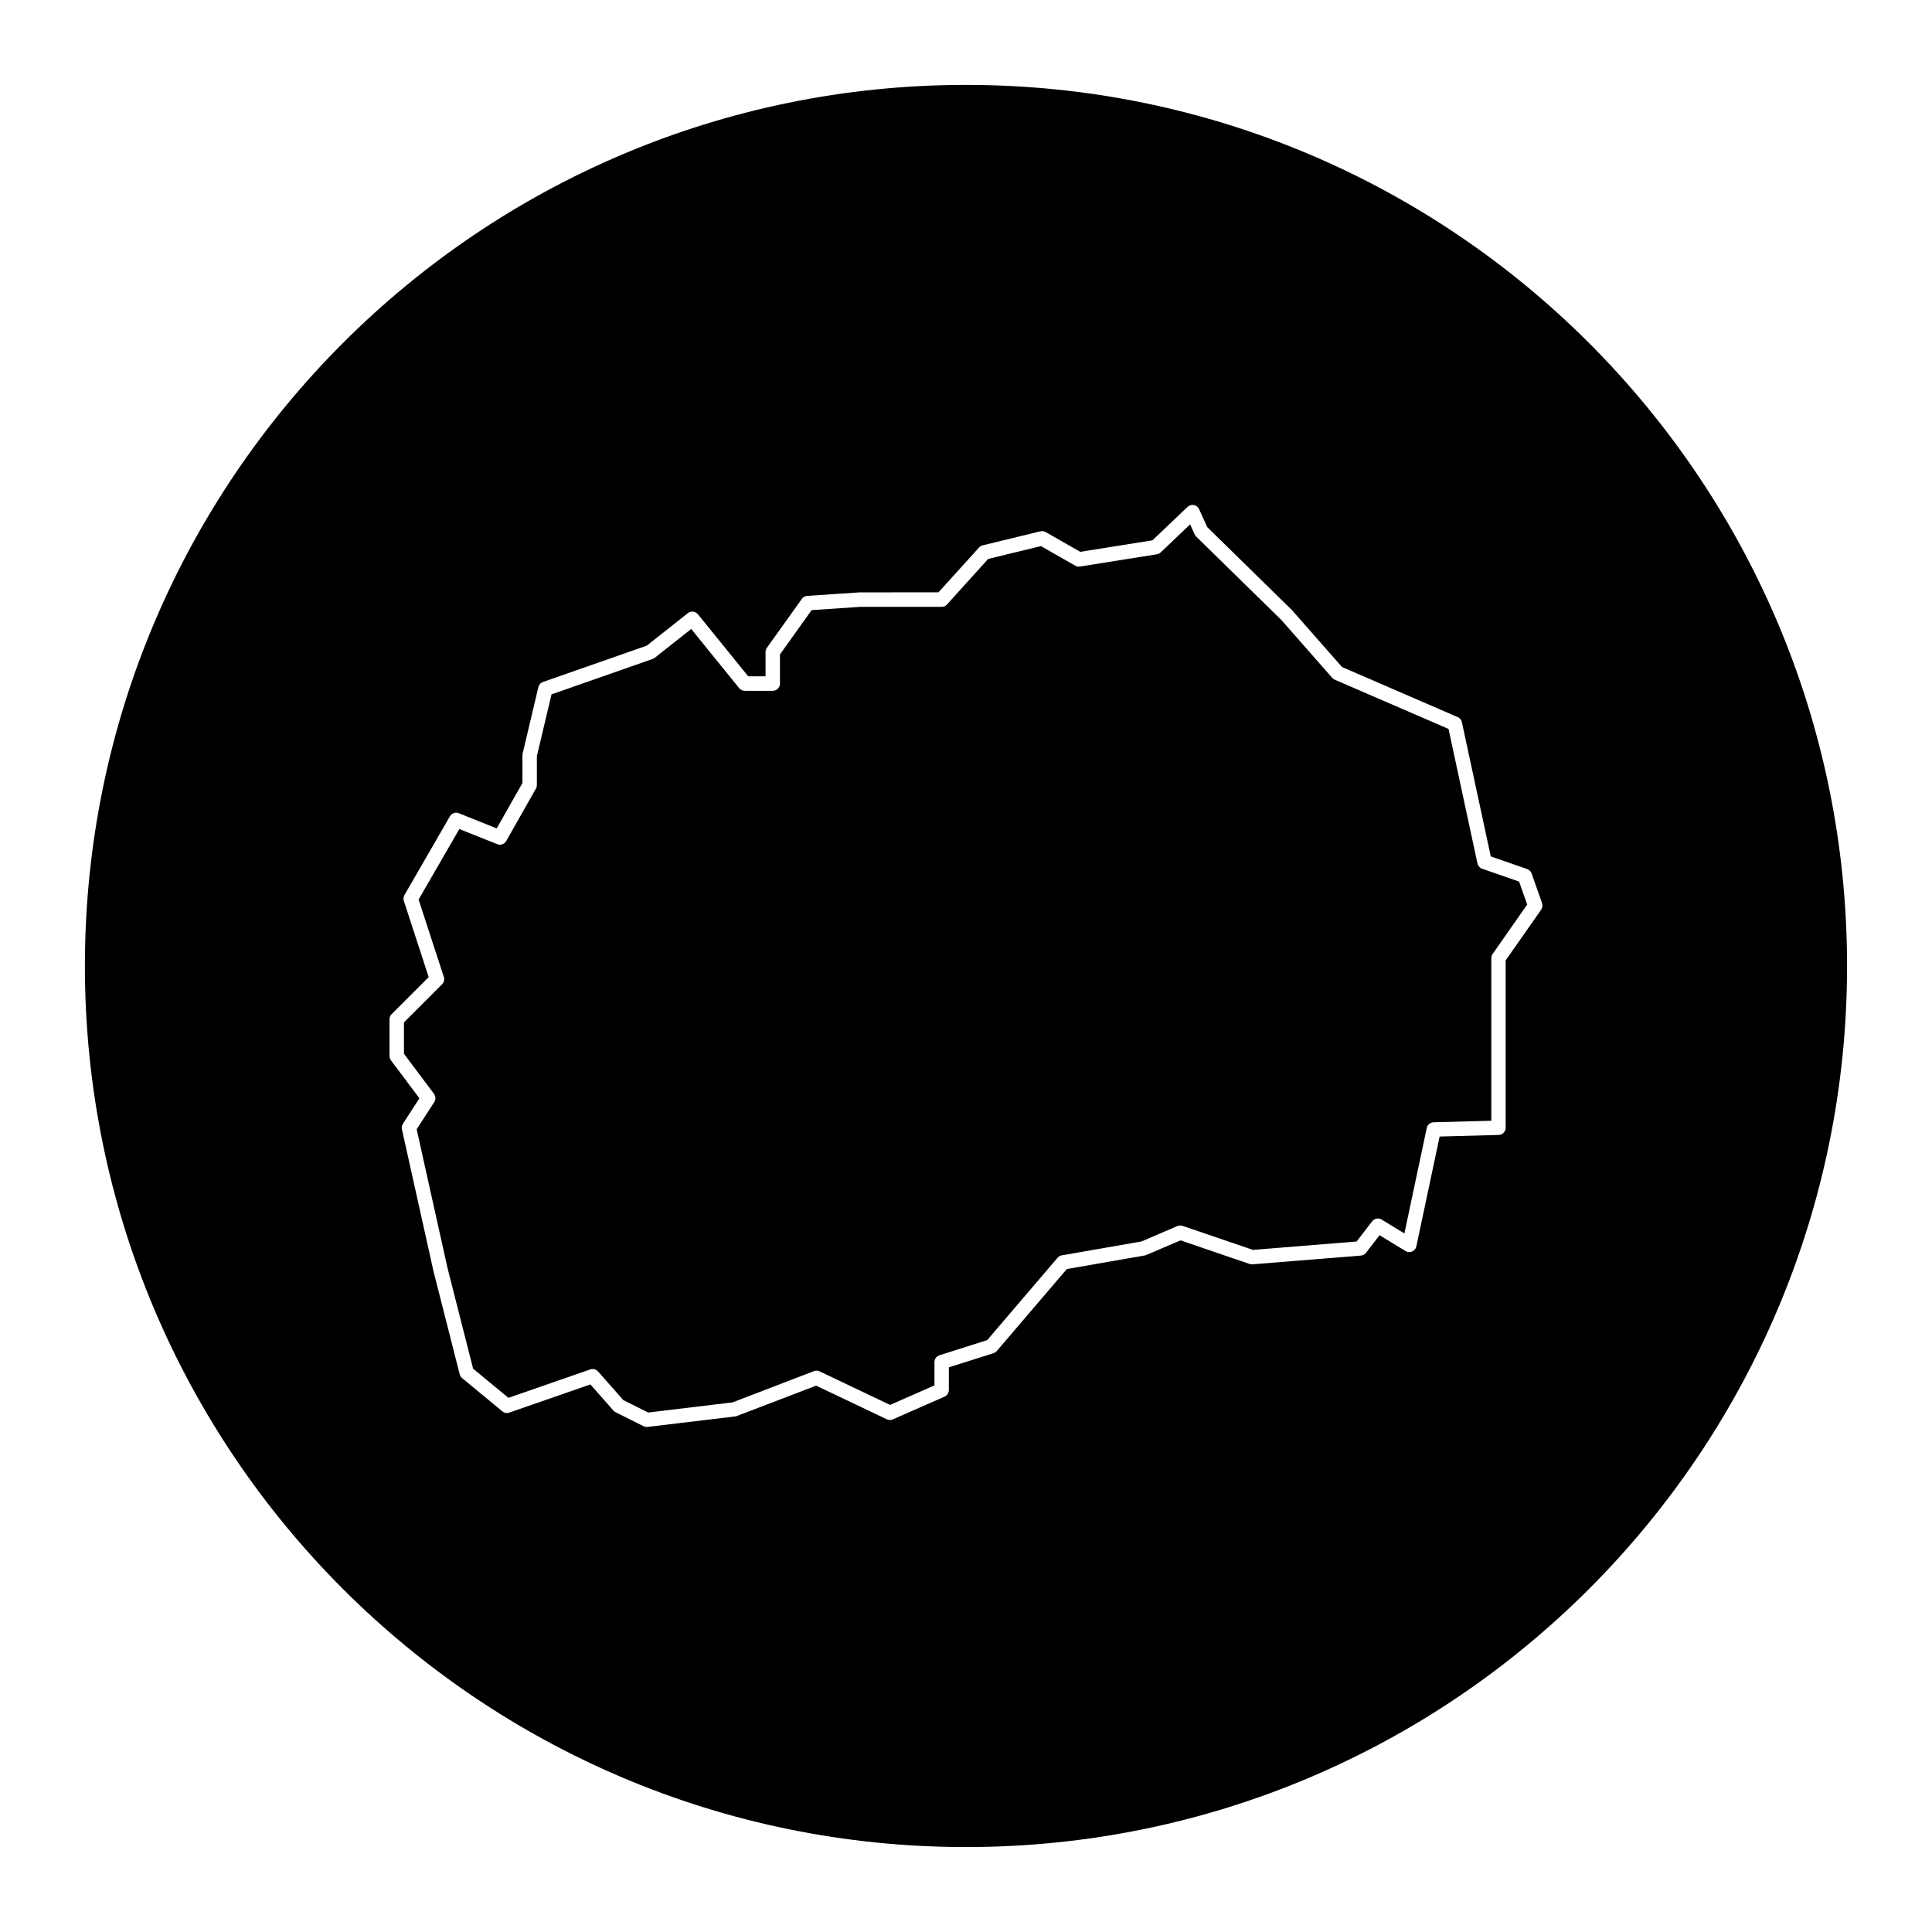
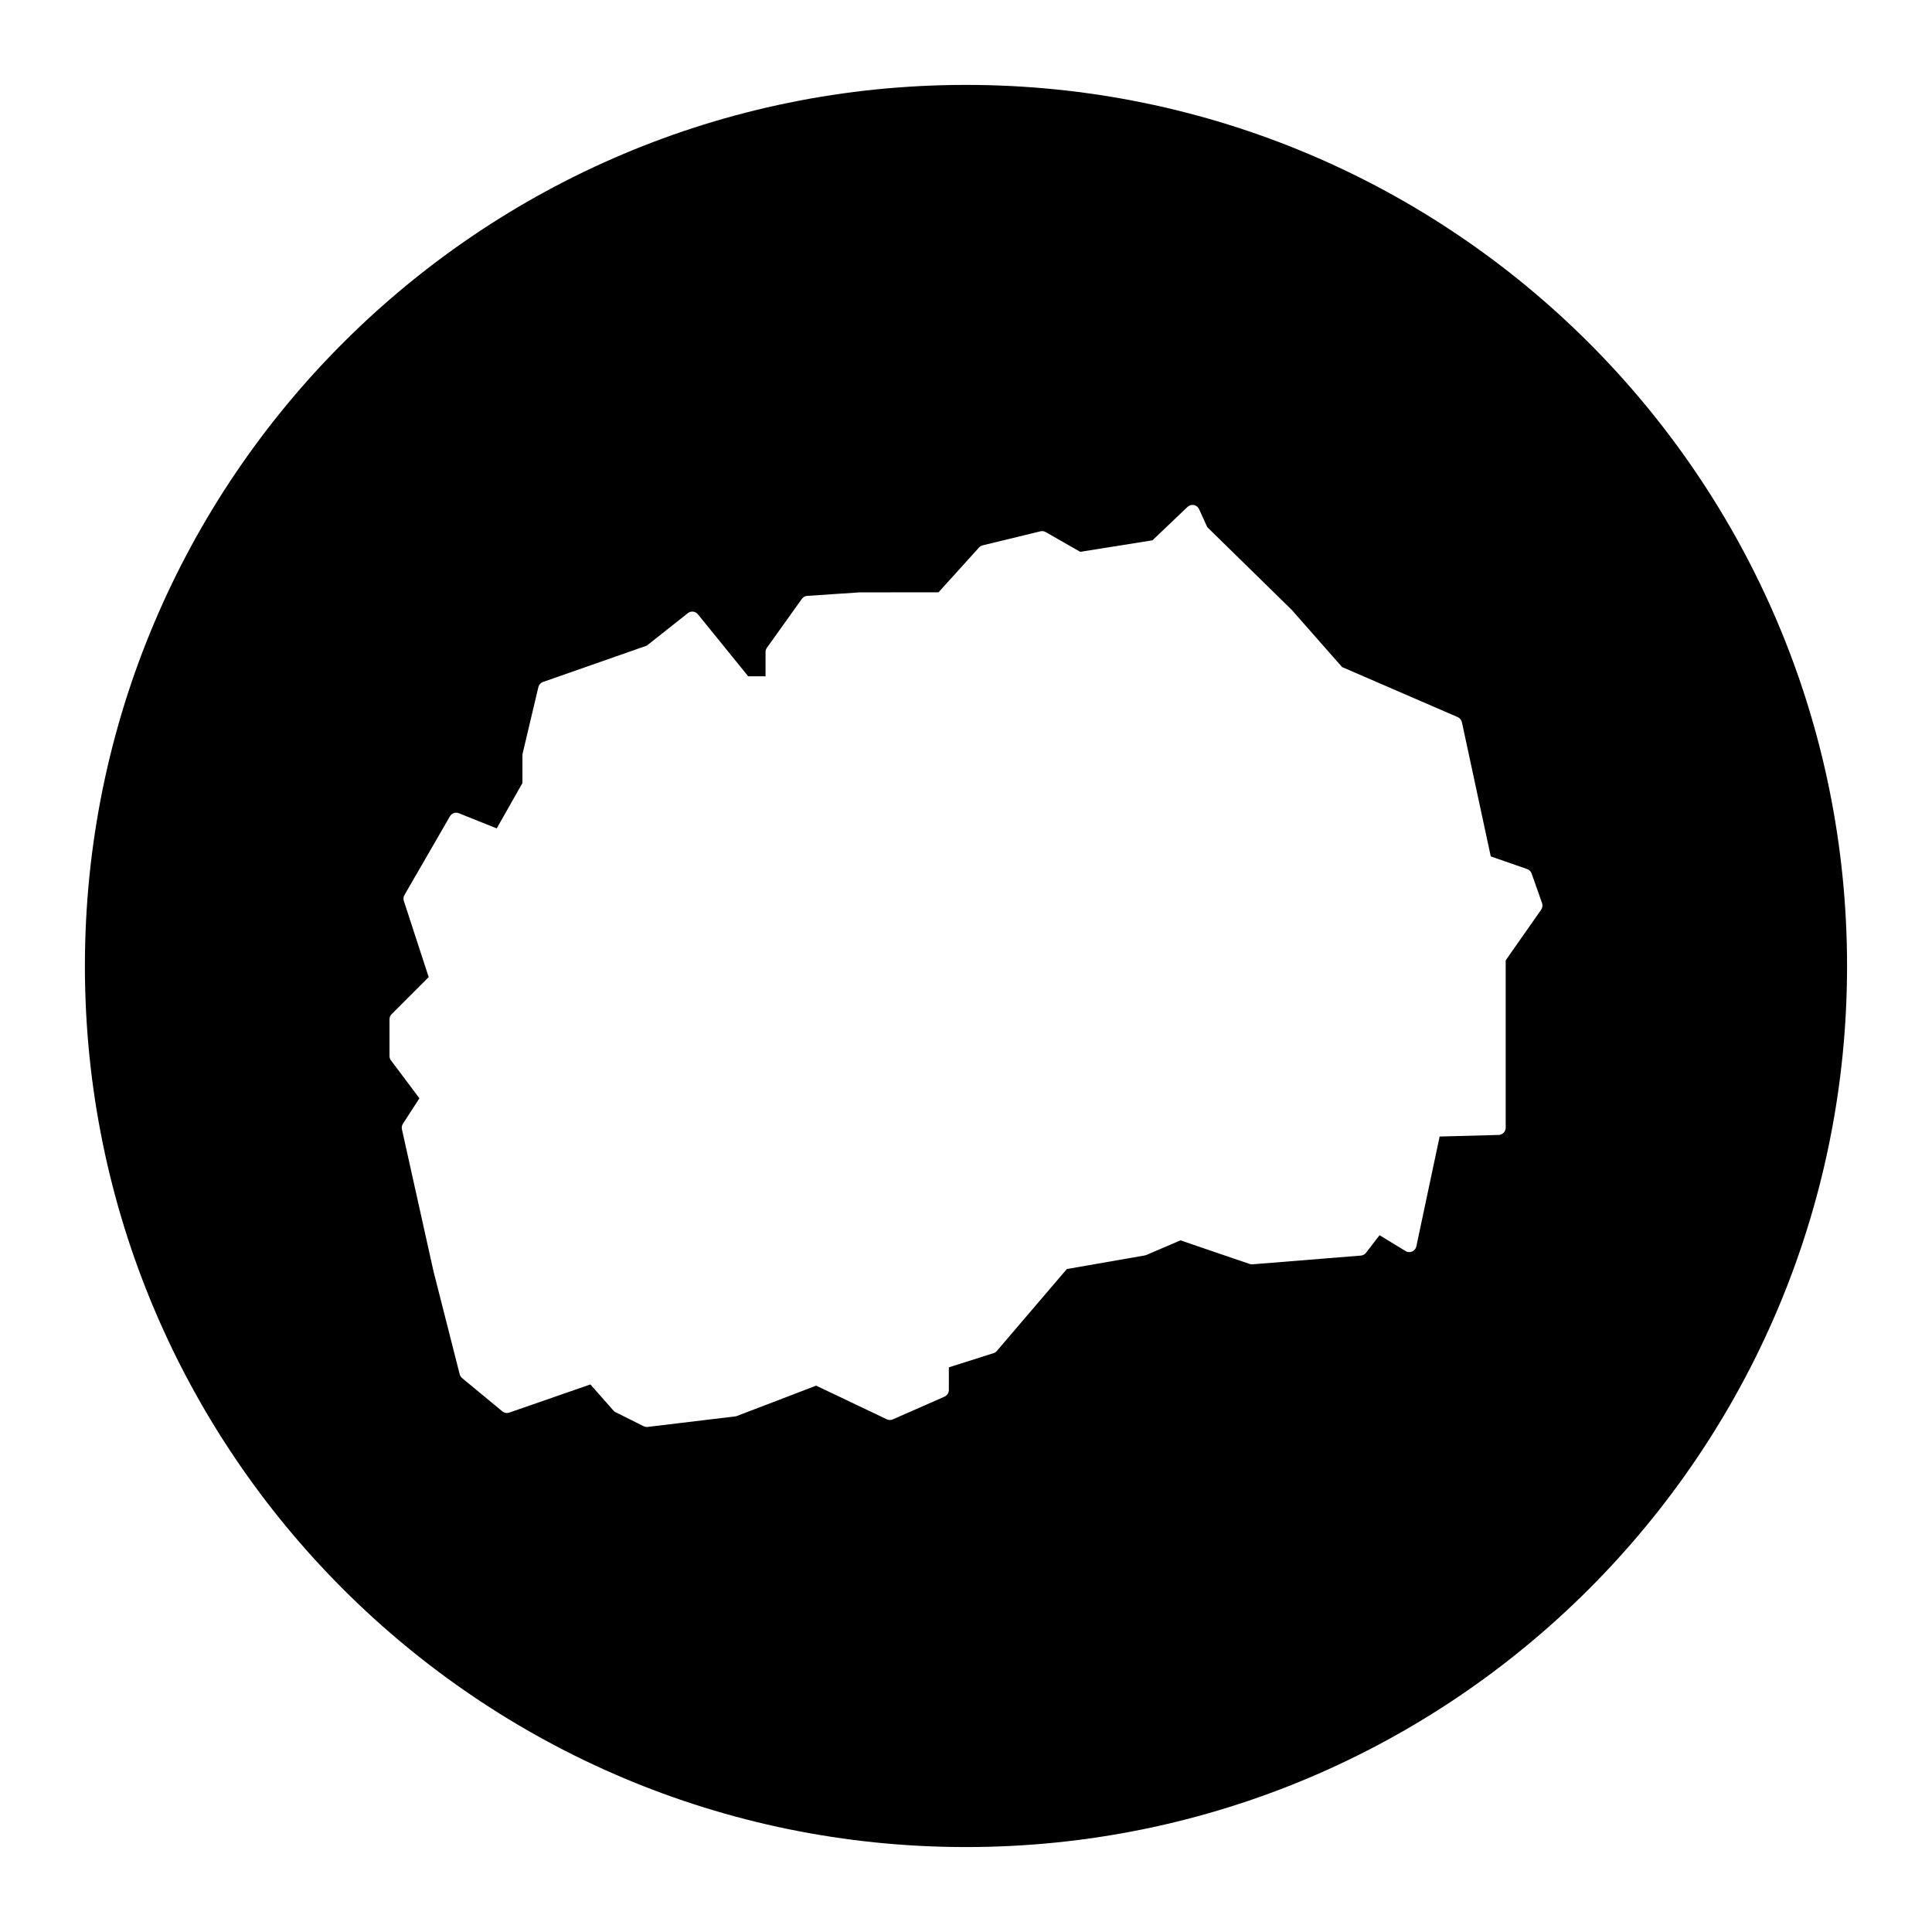
<svg xmlns="http://www.w3.org/2000/svg" fill="#000000" width="800px" height="800px" version="1.1" viewBox="144 144 512 512">
  <g>
    <path d="m400 166.5c-128.96 0-233.5 104.54-233.5 233.5 0 128.95 104.54 233.49 233.5 233.49 128.95 0 233.49-104.54 233.49-233.49 0-128.96-104.54-233.5-233.49-233.5zm152.41 218.6-9.387 13.406v44.355c0 1.031-0.828 1.879-1.859 1.91l-15.645 0.422-6.172 29.113c-0.133 0.609-0.543 1.113-1.113 1.355-0.57 0.246-1.223 0.203-1.754-0.121l-6.883-4.203-3.586 4.66c-0.328 0.43-0.828 0.695-1.359 0.742l-28.738 2.316c-0.266 0.02-0.523-0.012-0.766-0.098l-18.309-6.254-9.055 3.883c-0.137 0.055-0.281 0.102-0.422 0.121l-20.641 3.598-18.555 21.719c-0.23 0.266-0.535 0.469-0.871 0.578l-11.84 3.754v6.016c0 0.754-0.449 1.441-1.145 1.75l-13.707 6.027c-0.508 0.227-1.09 0.215-1.586-0.023l-18.727-8.918-21.02 8.047c-0.145 0.055-0.297 0.098-0.453 0.109l-23.172 2.781c-0.074 0.012-0.152 0.016-0.227 0.016-0.293 0-0.59-0.066-0.855-0.203l-7.418-3.707c-0.223-0.105-0.414-0.262-0.578-0.441l-6.106-6.922-21.496 7.461c-0.637 0.223-1.328 0.098-1.844-0.332l-10.66-8.812c-0.312-0.262-0.535-0.609-0.637-1.004l-6.953-27.34-8.359-37.598c-0.109-0.5-0.016-1.023 0.262-1.449l4.375-6.762-7.547-10.055c-0.246-0.328-0.383-0.73-0.383-1.145v-9.734c0-0.508 0.203-0.992 0.559-1.352l9.828-9.828-6.59-20.203c-0.168-0.516-0.105-1.078 0.168-1.547l12.051-20.859c0.48-0.828 1.492-1.164 2.363-0.816l10.039 4.016 6.812-12.016v-7.375c0-0.152 0.02-0.293 0.051-0.438l4.172-17.613c0.152-0.637 0.609-1.148 1.23-1.359l27.504-9.629 10.871-8.605c0.812-0.656 2.012-0.523 2.672 0.293l13.332 16.438h4.594v-6.434c0-0.398 0.121-0.785 0.352-1.113l9.27-12.977c0.332-0.465 0.855-0.754 1.43-0.797l13.906-0.926 20.871-0.004 10.746-11.879c0.258-0.289 0.594-0.484 0.969-0.578l15.297-3.715c0.48-0.105 0.973-0.047 1.402 0.203l9.152 5.231 19.141-3.047 9.301-8.863c0.449-0.422 1.078-0.609 1.676-0.492 0.609 0.121 1.117 0.523 1.375 1.082l2.172 4.777 22.453 21.996 13.262 15.078 30.656 13.27c0.57 0.246 0.984 0.75 1.113 1.352l7.648 35.562 9.645 3.356c0.551 0.191 0.984 0.625 1.176 1.168l2.781 7.879c0.188 0.594 0.098 1.238-0.262 1.746z" />
-     <path d="m536.79 374.23c-0.629-0.223-1.098-0.754-1.246-1.402l-7.668-35.656-30.148-13.047c-0.262-0.109-0.492-0.281-0.68-0.492l-13.441-15.297-22.605-22.141c-0.168-0.168-0.309-0.363-0.402-0.574l-1.211-2.656-7.789 7.422c-0.281 0.266-0.637 0.438-1.02 0.504l-20.395 3.246c-0.418 0.066-0.867-0.012-1.246-0.23l-9.074-5.184-13.984 3.391-10.918 12.078c-0.363 0.402-0.875 0.629-1.414 0.629h-21.59l-12.871 0.863-8.387 11.742v7.734c0 1.055-0.855 1.91-1.91 1.91h-7.418c-0.574 0-1.117-0.262-1.484-0.711l-12.715-15.68-9.645 7.633c-0.168 0.137-0.352 0.238-0.555 0.309l-26.816 9.391-3.879 16.375v7.652c0 0.328-0.086 0.656-0.25 0.941l-7.879 13.906c-0.473 0.832-1.484 1.184-2.367 0.832l-10.051-4.016-10.797 18.688 6.688 20.512c0.223 0.68 0.039 1.438-0.469 1.945l-10.102 10.102v8.309l7.961 10.617c0.48 0.641 0.508 1.512 0.074 2.18l-4.664 7.211 8.172 36.762 6.785 26.684 9.352 7.727 21.695-7.531c0.734-0.246 1.547-0.039 2.062 0.539l6.707 7.602 6.57 3.281 22.371-2.684 21.559-8.285c0.484-0.188 1.031-0.168 1.5 0.059l18.676 8.898 11.77-5.176v-6.168c0-0.832 0.539-1.57 1.328-1.82l12.656-4.012 18.645-21.828c0.289-0.336 0.684-0.562 1.125-0.641l21.098-3.672 9.527-4.086c0.438-0.18 0.926-0.203 1.371-0.051l18.633 6.363 27.496-2.215 4.117-5.352c0.594-0.77 1.684-0.977 2.508-0.469l6.035 3.691 5.926-27.953c0.18-0.867 0.938-1.484 1.82-1.516l15.289-0.406v-43.098c0-0.395 0.121-0.777 0.348-1.098l9.168-13.098-2.152-6.086z" />
  </g>
</svg>